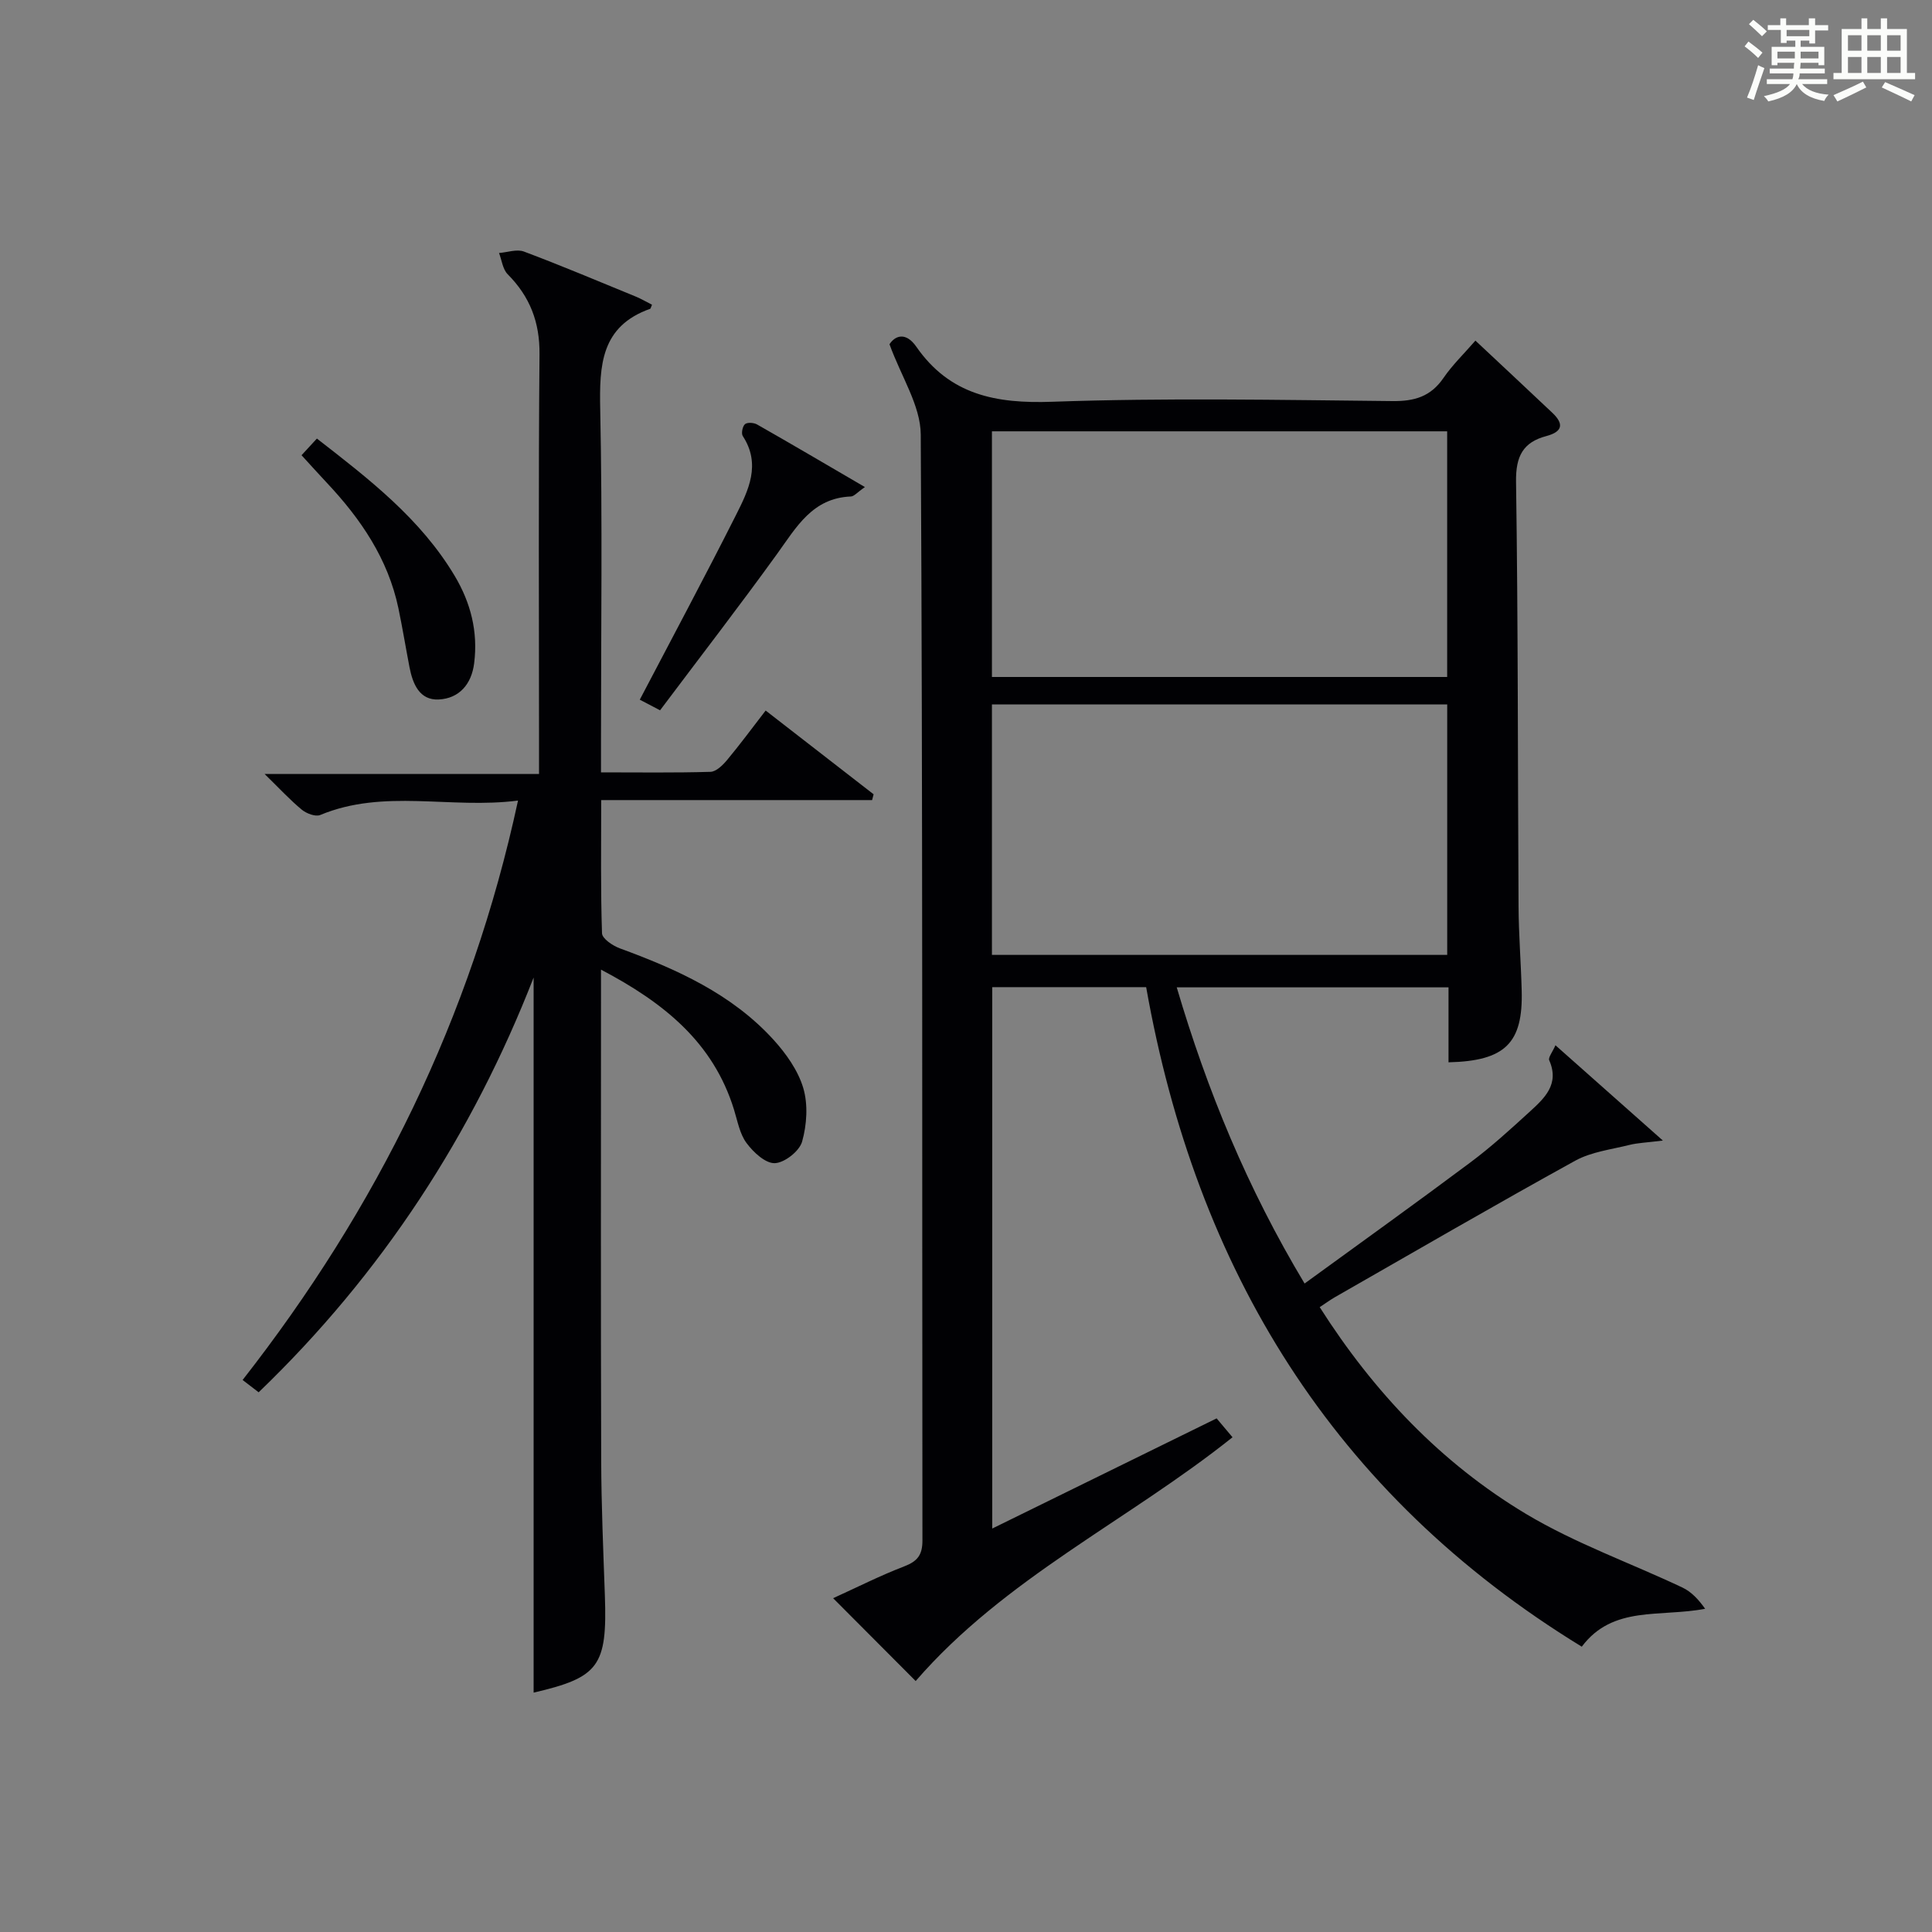
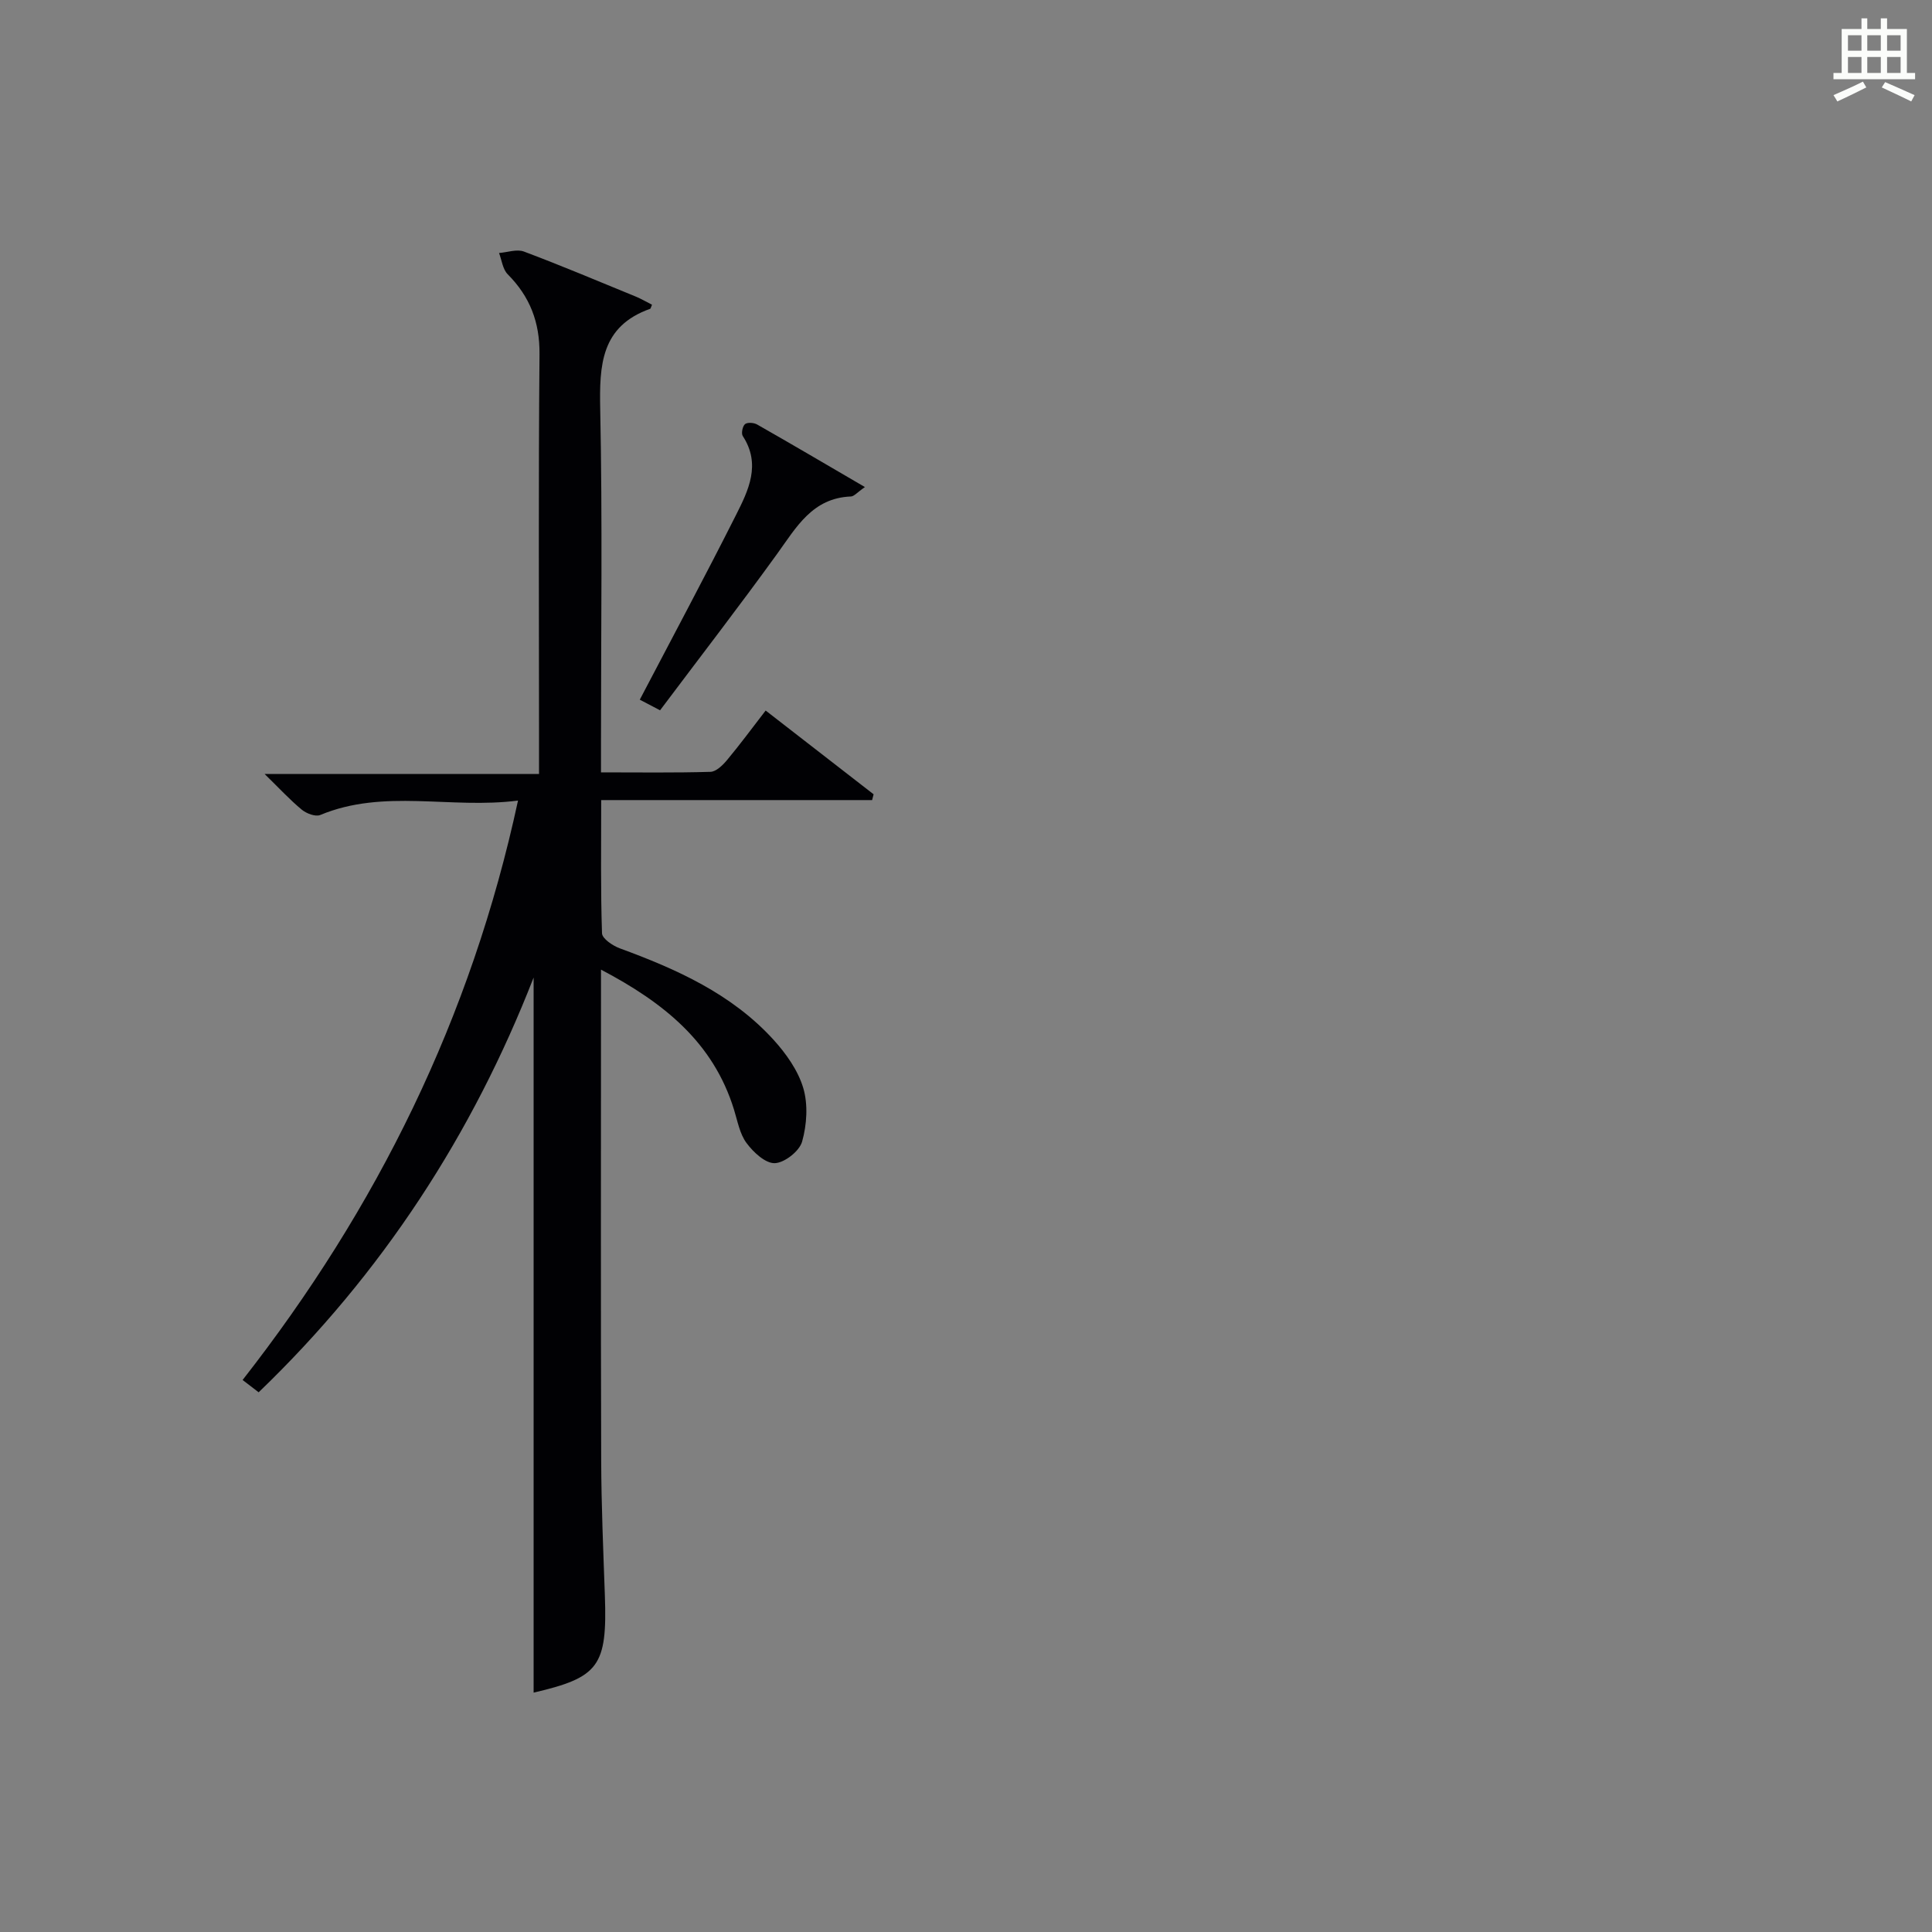
<svg xmlns="http://www.w3.org/2000/svg" version="1.1" id="漢_ZDIC_典" x="0px" y="0px" viewBox="0 0 400 400" style="enable-background:new 0 0 400 400;" xml:space="preserve">
  <rect x="0" y="0" width="400" height="400" fill="#808080" stroke="none" />
  <style type="text/css">
	.st1{fill:#010104;}
	.st0{fill:#fbfcfa;}
</style>
  <g>
-     <path class="st0" d="M361.2,9.6l0.8-1c0.9,0.7,1.9,1.4,2.9,2.3L364,12C363,11,362,10.2,361.2,9.6z M361.7,20.2   c0.9-2.1,1.6-4.3,2.3-6.7c0.4,0.2,0.8,0.4,1.3,0.6c-0.7,2.1-1.5,4.3-2.2,6.6L361.7,20.2z M362.1,5l0.9-0.9c1,0.8,2,1.6,2.8,2.4   l-1,1C363.9,6.6,363,5.8,362.1,5z M374.6,3.8h1.2v1.4h2.7v1.1h-2.7v2.7h-1.2V8.4h-1.8v1.3h4.9v3.8h-1.2v-0.5h-3.7   c0,0.4-0.1,0.9-0.1,1.2h5.1v1h-5.2c0,0.5-0.1,0.9-0.3,1.2h6v1h-5.2c1.1,1.3,2.9,2,5.5,2.2c-0.4,0.4-0.7,0.8-0.9,1.3   c-2.9-0.5-4.8-1.6-5.7-3.5H372c-0.8,1.7-2.7,2.9-5.9,3.6c-0.2-0.4-0.6-0.8-0.9-1.1c2.8-0.6,4.6-1.4,5.4-2.5h-4.8v-1h5.3   c0.1-0.3,0.2-0.7,0.2-1.2h-4.9v-1h5c0-0.4,0-0.8,0.1-1.2H368v0.5h-1.2V9.7h4.9V8.4h-1.8v0.5h-1.2V6.2H366V5.2h2.6V3.8h1.2v1.4h4.7   V3.8z M368,12.1h3.6c0-0.4,0-0.9,0-1.4H368V12.1z M369.9,7.5h4.7V6.2h-4.7V7.5z M376.5,10.7h-3.7c0,0.5,0,1,0,1.4h3.7V10.7z" />
    <path class="st0" d="M385.3,3.8h1.3V6h2.8V3.8h1.3V6h4.1v9.1h1.7v1.3h-16.9v-1.3h1.7V6h4.1V3.8z M385.7,16.9l0.7,1.2   c-1.8,0.9-3.8,1.9-6,2.9c-0.2-0.4-0.5-0.8-0.8-1.3C381.9,18.7,383.9,17.8,385.7,16.9z M382.6,10.5h2.8V7.3h-2.8V10.5z M382.6,15.1   h2.8v-3.3h-2.8V15.1z M386.6,10.5h2.8V7.3h-2.8V10.5z M386.6,15.1h2.8v-3.3h-2.8V15.1z M390.3,17c2.1,0.9,4.1,1.8,6.1,2.7l-0.7,1.3   c-2.2-1.1-4.2-2-6.1-2.9L390.3,17z M393.5,7.3h-2.8v3.2h2.8V7.3z M390.7,15.1h2.8v-3.3h-2.8V15.1z" />
-     <path class="st1" d="M273.23,270.63c11.18,17.57,25.13,32.29,42.78,42.85c10.17,6.08,21.56,10.11,32.33,15.21c1.86,0.88,3.36,2.51,4.69,4.39   c-9.26,1.79-19.11-0.76-25.54,7.85c-51.59-31.59-79.85-78.18-90.19-136.55c-10.99,0-21.24,0-31.87,0c0,37.02,0,74.03,0,112.09   c15.68-7.7,30.85-15.14,46.46-22.81c0.9,1.07,2.04,2.42,3.29,3.91c-21.64,17.28-47.17,29.18-65.6,50.47   c-5.26-5.28-10.94-10.98-17.09-17.15c4.91-2.23,9.72-4.67,14.72-6.59c2.74-1.05,3.78-2.36,3.77-5.38   c-0.09-76.31,0.08-152.63-0.35-228.94c-0.03-6-4.04-11.98-6.47-18.71c1.23-1.88,3.44-2.53,5.55,0.51   c6.93,9.98,16.49,11.82,28.12,11.4c23.46-0.83,46.98-0.38,70.47-0.14c4.58,0.05,7.91-0.94,10.55-4.78c1.85-2.7,4.26-5.02,6.62-7.74   c5.5,5.16,10.73,10.03,15.92,14.94c2.41,2.28,2.18,3.91-1.23,4.82c-4.84,1.28-6.35,4.19-6.28,9.42   c0.43,29.32,0.35,58.64,0.52,87.96c0.03,5.81,0.5,11.62,0.65,17.44c0.29,10.84-3.38,14.56-15.15,14.84c0-2.59,0-5.17,0-7.75   c0-2.47,0-4.95,0-7.77c-18.77,0-37.18,0-56.27,0c6.3,21.33,14.6,41.56,26.47,61.32c11.65-8.48,23.11-16.69,34.39-25.12   c4.26-3.18,8.21-6.79,12.14-10.38c3.08-2.82,6.32-5.71,4.12-10.72c-0.25-0.56,0.64-1.63,1.29-3.11   c7.27,6.45,14.15,12.55,22.24,19.73c-3.33,0.42-5.16,0.47-6.9,0.9c-3.79,0.95-7.89,1.43-11.23,3.26   c-16.74,9.23-33.27,18.83-49.86,28.32C275.34,269.18,274.42,269.85,273.23,270.63z M299.63,197.7c0-17.63,0-34.69,0-51.86   c-31.63,0-62.96,0-94.26,0c0,17.5,0,34.57,0,51.86C236.89,197.7,268.09,197.7,299.63,197.7z M205.37,89.3c0,17.3,0,34.03,0,50.86   c31.63,0,62.96,0,94.25,0c0-17.17,0-33.9,0-50.86C268.11,89.3,236.9,89.3,205.37,89.3z" />
    <path class="st1" d="M107.25,165.75c-14,1.8-27.72-2.52-40.96,2.99c-0.97,0.4-2.84-0.31-3.79-1.09c-2.43-2-4.58-4.34-7.71-7.4   c19.41,0,37.72,0,56.81,0c0-2.55,0-4.49,0-6.42c0-26.83-0.14-53.66,0.1-80.49c0.06-6.66-1.99-11.93-6.59-16.56   c-1.03-1.04-1.22-2.91-1.79-4.4c1.73-0.13,3.68-0.85,5.15-0.3c7.78,2.92,15.44,6.16,23.13,9.31c1.17,0.48,2.28,1.14,3.39,1.7   c-0.24,0.54-0.27,0.8-0.37,0.84c-10.22,3.62-10.54,11.67-10.35,20.85c0.47,22.82,0.16,45.66,0.16,68.49c0,1.97,0,3.95,0,6.64   c7.85,0,15.26,0.11,22.67-0.11c1.18-0.04,2.53-1.37,3.42-2.43c2.66-3.19,5.13-6.54,8-10.26c7.55,5.86,14.95,11.6,22.35,17.34   c-0.1,0.4-0.21,0.8-0.31,1.2c-18.47,0-36.94,0-56.09,0c0,9.69-0.13,18.64,0.17,27.58c0.04,1.1,2.2,2.56,3.65,3.1   c11.81,4.33,23.19,9.43,31.84,18.92c2.62,2.88,5.1,6.38,6.18,10.02c1.01,3.42,0.74,7.59-0.24,11.08c-0.55,1.97-3.62,4.39-5.64,4.47   c-1.95,0.08-4.46-2.26-5.87-4.17c-1.42-1.91-1.86-4.57-2.6-6.94c-4.29-13.87-14.46-22.09-27.53-28.96c0,2.56,0,4.32,0,6.09   c0,31.83-0.06,63.66,0.04,95.49c0.03,9.31,0.43,18.63,0.76,27.94c0.52,14.71-1.22,17.02-14.75,20.17c0-49.29,0-98.78,0-148.05   c-12.62,32.39-31.33,61.26-56.93,85.87c-1.06-0.82-2.07-1.59-3.32-2.55C78.06,250.13,97.54,210.78,107.25,165.75z" />
    <path class="st1" d="M179.07,100.84c-1.6,1.11-2.23,1.92-2.89,1.95c-7.98,0.31-11.29,6.35-15.29,11.89c-7.86,10.88-16.07,21.51-24.23,32.38   c-1.99-1.04-3.25-1.7-4.2-2.2c6.74-12.88,13.48-25.45,19.9-38.19c2.59-5.13,5.26-10.52,1.42-16.4c-0.35-0.54-0.04-2.04,0.47-2.46   c0.5-0.41,1.84-0.31,2.51,0.08C163.95,91.98,171.08,96.18,179.07,100.84z" />
-     <path class="st1" d="M62.43,94.25c1.06-1.15,2.03-2.21,3.18-3.45c10.82,8.4,21.46,16.59,28.53,28.43c3.33,5.59,4.85,11.57,4.03,18.08   c-0.54,4.36-3.11,7.29-7.31,7.51c-4,0.21-5.41-3.22-6.08-6.69c-0.78-4.06-1.45-8.14-2.29-12.18c-2.15-10.25-7.8-18.52-14.83-26   C65.95,98.13,64.3,96.29,62.43,94.25z" />
  </g>
</svg>